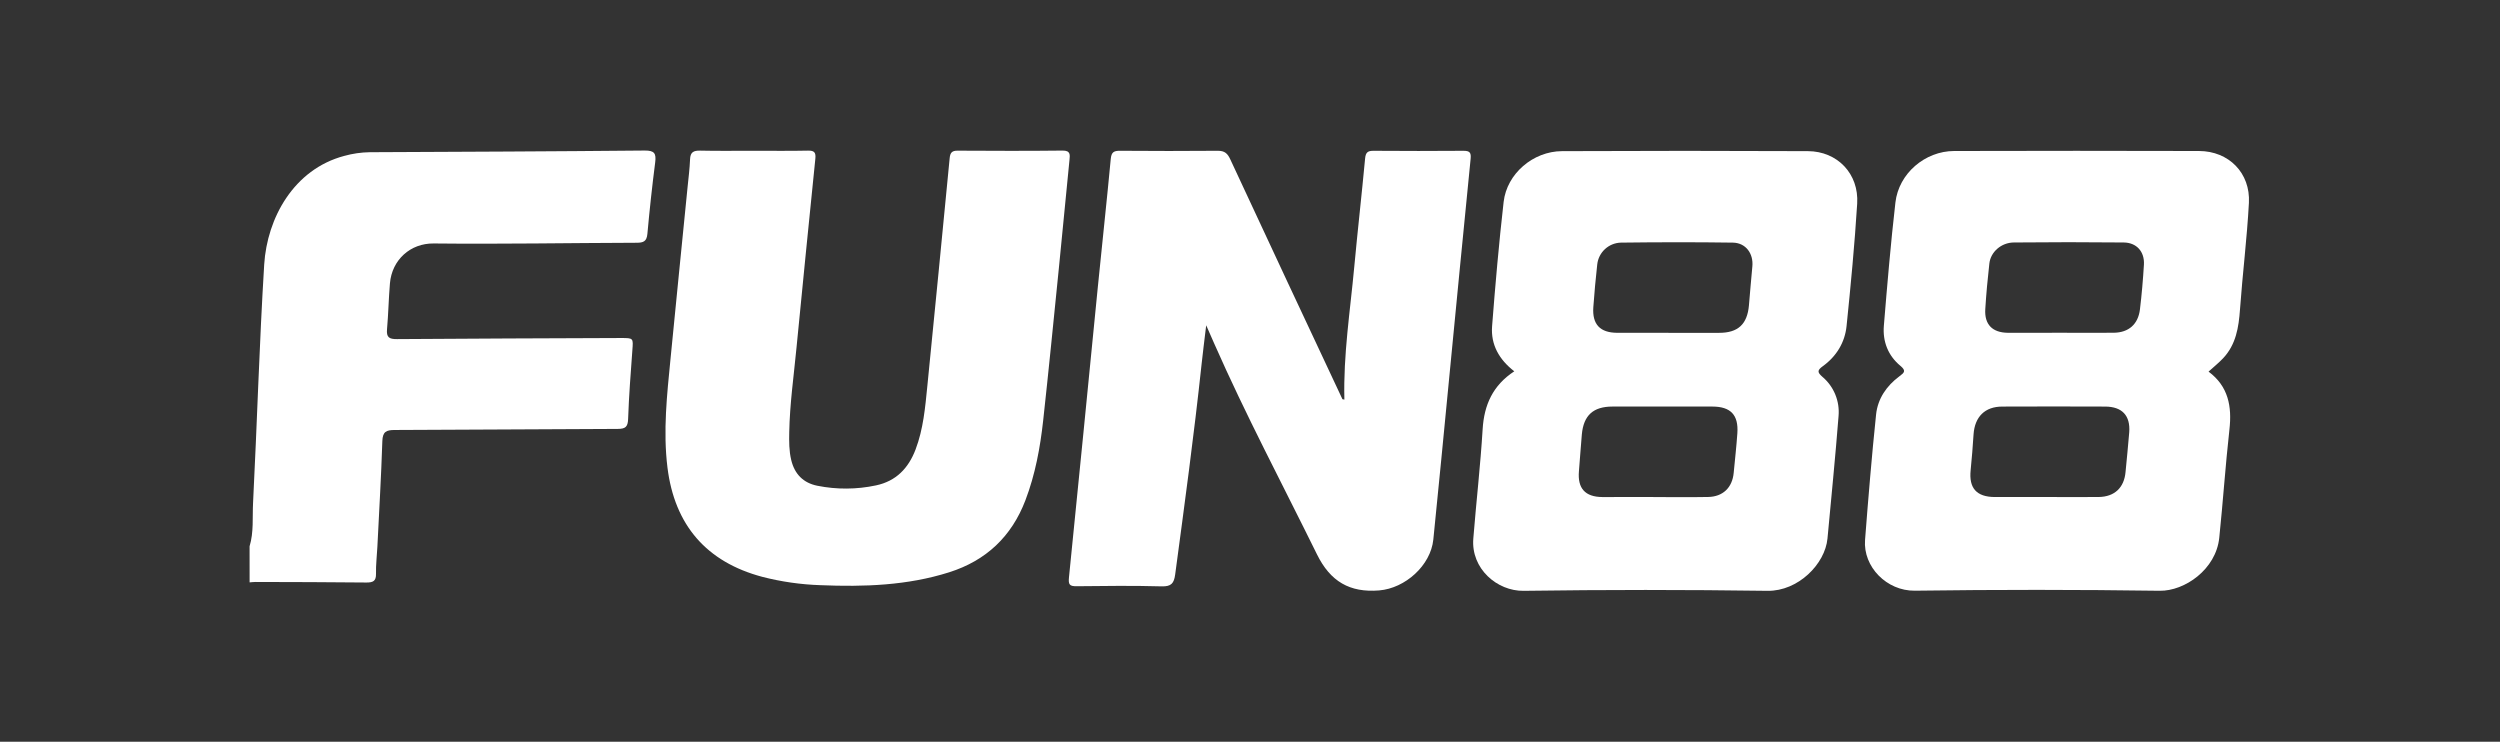
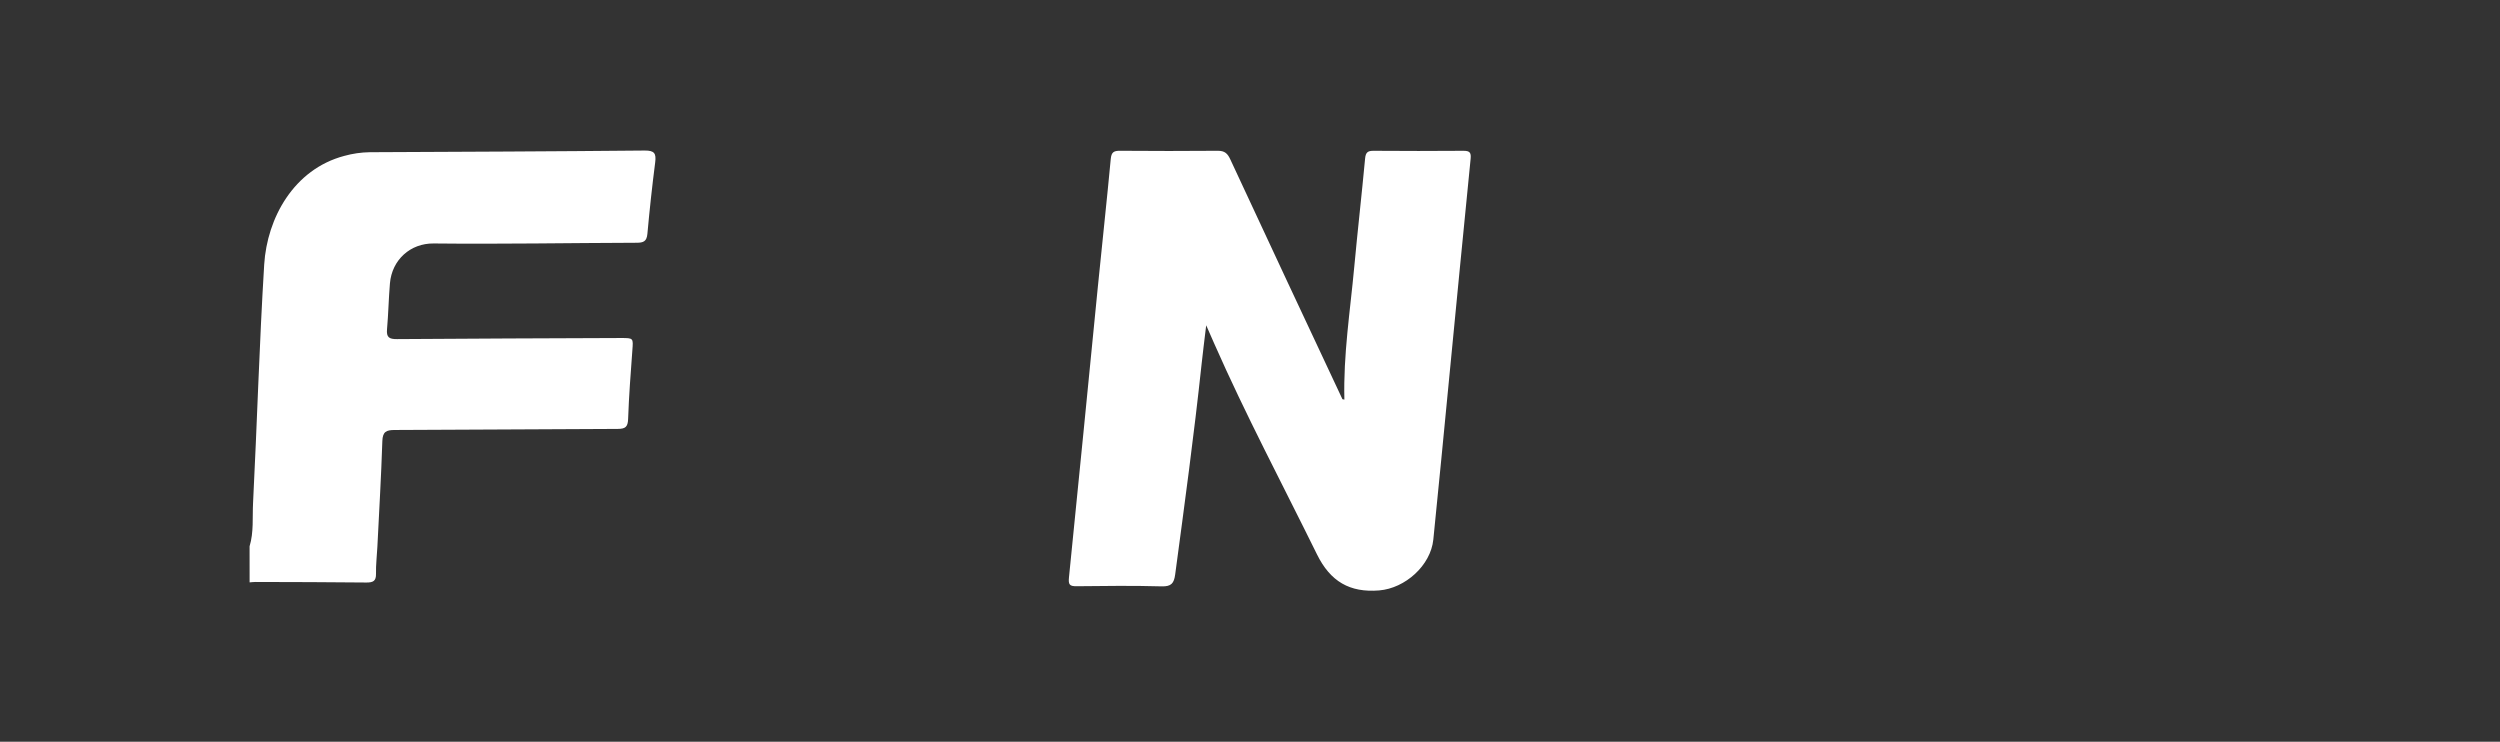
<svg xmlns="http://www.w3.org/2000/svg" width="1719" height="510" viewBox="0 0 1719 510" fill="none">
  <rect x="0" y="0" width="1719" height="510" fill="#333333" stroke="none" />
  <path d="M171.61 375.65C174.56 365.91 173.49 355.79 174 345.88C176.77 291.23 178.32 236.5 181.66 181.88C183.66 149.88 202.01 116.43 236.66 107.21C242.4 105.61 248.32 104.75 254.28 104.66C317.28 104.37 380.28 104.12 443.28 103.51C450.03 103.45 451.28 105.51 450.51 111.63C448.42 127.97 446.63 144.35 445.15 160.77C444.68 166.03 442.41 166.91 437.7 166.92C391.2 167.05 344.7 167.92 298.21 167.41C282.21 167.22 269.49 178.63 268.12 194.84C267.23 205.32 267.05 215.84 266.12 226.36C265.59 232 267.65 233.22 272.97 233.17C324.28 232.78 375.6 232.63 426.91 232.42C435.66 232.42 435.44 232.42 434.81 240.87C433.64 256.62 432.45 272.38 431.89 288.16C431.7 293.66 429.89 294.9 424.71 294.92C373.62 295.05 322.55 295.55 271.46 295.66C265.61 295.66 263.11 296.78 262.9 303.31C262.11 327.56 260.69 351.79 259.48 376.03C259.17 382.2 258.41 388.38 258.54 394.54C258.64 399.54 256.54 400.54 252.01 400.54C226.59 400.25 201.16 400.24 175.73 400.16C174.36 400.16 173 400.34 171.63 400.44L171.61 375.65Z" fill="white" />
-   <path d="M1518.6 255.52C1532.22 265.64 1534.74 279.43 1532.96 295.29C1530.19 320.09 1528.54 345.01 1525.96 369.83C1523.7 391.55 1502.18 406.45 1485.05 406.21C1428.92 405.41 1372.78 405.39 1316.63 406.16C1297.32 406.4 1280.98 389.73 1282.41 371.25C1284.64 342.49 1287 313.73 1289.99 285.03C1291.12 274.16 1297.2 265.28 1306.04 258.73C1309.42 256.23 1310.84 254.99 1306.7 251.54C1298.25 244.54 1294.45 234.84 1295.34 224C1297.67 195.71 1300.05 167.41 1303.29 139.21C1305.57 119.31 1323.6 103.89 1343.65 103.83C1399.79 103.67 1455.93 103.67 1512.08 103.83C1532.52 103.89 1547.47 118.97 1546.35 139.52C1545.03 163.97 1541.98 188.32 1540.22 212.75C1539.33 225.15 1537.48 236.94 1528.59 246.36C1525.62 249.5 1522.23 252.22 1518.6 255.52ZM1406.66 341.74C1418.8 341.74 1430.94 341.87 1443.07 341.74C1454.01 341.58 1460.56 335.3 1461.52 324.58C1462.34 315.46 1463.37 306.36 1464.06 297.24C1464.92 285.77 1459.19 279.61 1447.54 279.56C1423.95 279.46 1400.36 279.46 1376.78 279.56C1364.84 279.56 1357.85 286.56 1357.02 298.64C1356.46 306.86 1355.87 315.08 1355.02 323.27C1353.72 335.62 1359.02 341.69 1371.64 341.76C1383.3 341.8 1394.98 341.74 1406.66 341.74ZM1416.34 228.8C1428.7 228.8 1441.07 228.92 1453.43 228.8C1463.7 228.67 1470.2 222.95 1471.43 212.73C1472.66 202.51 1473.55 192.24 1474.16 181.97C1474.68 173.06 1469.16 166.82 1460.25 166.73C1435.06 166.47 1409.87 166.47 1384.69 166.73C1376.09 166.8 1368.79 173.22 1367.89 181.12C1366.7 191.57 1365.73 202.06 1365.08 212.56C1364.43 223.06 1369.88 228.72 1380.66 228.83C1392.52 228.89 1404.43 228.8 1416.34 228.8Z" fill="white" />
-   <path d="M1041.22 255.31C1030.85 247.31 1024.98 236.99 1025.96 224.31C1028.17 195.78 1030.66 167.31 1033.9 138.83C1036.1 119.48 1054.09 104.02 1074.03 103.93C1130.39 103.67 1186.76 103.67 1243.13 103.93C1263.41 104.01 1278.28 119.52 1277 140.03C1275.25 168.12 1272.57 196.17 1269.7 224.18C1268.54 235.54 1262.7 245.05 1253.37 251.79C1249.37 254.67 1249.61 256.04 1253.11 259.12C1260.98 265.78 1265.11 275.85 1264.19 286.12C1261.99 314.19 1259.19 342.21 1256.58 370.25C1254.94 387.86 1236.4 406.53 1215.37 406.25C1159.47 405.46 1103.56 405.46 1047.65 406.25C1029.48 406.52 1011.37 391.07 1013.05 370.31C1015.05 345.22 1017.94 320.18 1019.47 295.05C1020.49 278.31 1026.53 264.93 1041.22 255.31ZM1147.08 228.86C1158.76 228.86 1170.45 228.86 1182.08 228.86C1195.08 228.86 1201.42 222.95 1202.57 209.98C1203.37 201.09 1204.02 192.18 1204.91 183.3C1205.8 174.42 1200.43 166.96 1191.5 166.83C1165.85 166.46 1140.18 166.51 1114.5 166.83C1106.1 167.08 1099.17 173.48 1098.26 181.83C1097.18 191.61 1096.26 201.41 1095.57 211.23C1094.74 223 1100.18 228.77 1111.95 228.84C1123.72 228.91 1135.39 228.81 1147.08 228.81V228.86ZM1136.75 341.78C1149.34 341.78 1161.94 341.96 1174.53 341.72C1184.7 341.53 1191.12 335.26 1192.08 325.2C1192.95 316.09 1193.98 306.99 1194.61 297.87C1195.47 285.31 1190.03 279.58 1177.43 279.55C1154.53 279.5 1131.63 279.5 1108.72 279.55C1095.49 279.55 1088.85 285.62 1087.67 298.74C1086.91 307.18 1086.39 315.63 1085.67 324.06C1084.67 335.74 1089.88 341.67 1101.75 341.77C1113.39 341.82 1125.07 341.74 1136.75 341.73V341.78V341.78Z" fill="white" />
  <path d="M924.4 274.77C923.61 243.89 928.4 213.77 931.19 183.5C933.49 158.65 936.33 133.86 938.64 109.02C939.03 104.83 940.41 103.65 944.46 103.69C965.08 103.85 985.7 103.85 1006.32 103.69C1010.71 103.69 1011.62 105 1011.19 109.29C1006.13 159.86 1001.28 210.45 996.35 261.03C992.78 297.71 989.29 334.4 985.55 371.03C983.72 388.85 966.2 404.5 948.35 405.97C928.05 407.64 914.71 399.8 905.56 381.2C881.8 332.94 856.56 285.39 834.86 236.14C833.3 232.62 831.76 229.08 829.38 223.66C828.16 233.88 827.08 242.23 826.19 250.6C821.05 298.85 814.49 346.92 808.05 395.01C807.24 401.07 805.39 403.36 798.77 403.18C779.31 402.65 759.83 402.85 740.36 403.09C735.42 403.15 734.511 402.01 735.031 396.94C741.811 330.44 748.25 263.94 754.86 197.4C757.78 168.01 761 138.66 763.76 109.26C764.19 104.63 765.88 103.65 770.08 103.68C792.53 103.84 814.98 103.89 837.43 103.68C842.19 103.68 844.12 105.59 846 109.68C871.57 164.67 897.26 219.61 923.06 274.5C923.12 274.54 923.45 274.54 924.4 274.77Z" fill="white" />
-   <path d="M517.82 103.67C530.43 103.67 543.04 103.84 555.63 103.57C560.08 103.48 561.05 104.99 560.63 109.16C556.22 152.44 551.91 195.73 547.68 239.03C545.81 258.4 543.06 277.7 542.68 297.19C542.56 303.6 542.53 310.01 544.05 316.33C546.38 326.03 552.38 332.09 562.05 334.01C575.35 336.67 589.05 336.59 602.32 333.76C616.13 330.85 624.67 321.93 629.54 309.08C634.89 294.99 636.18 280.08 637.65 265.33C642.85 213.15 647.96 160.96 652.99 108.77C653.35 105.09 654.48 103.58 658.38 103.6C682.44 103.73 706.51 103.83 730.57 103.54C736.2 103.48 735.72 106.44 735.37 110.04C732.94 134.88 730.56 159.73 728.06 184.56C724.54 219.41 721.12 254.28 717.29 289.1C715.24 307.78 711.83 326.24 705.1 343.93C695.59 368.93 678.04 385.46 652.63 393.51C623.8 402.63 594.09 403.6 564.21 402.37C550.69 401.93 537.26 400.01 524.16 396.64C485.72 386.41 463.85 361 458.96 321.58C455.83 296.3 458.65 271.28 461.1 246.21C464.92 207.02 468.89 167.84 472.78 128.65C473.42 122.27 474.24 115.89 474.49 109.49C474.68 104.64 476.84 103.49 481.38 103.57C493.49 103.85 505.64 103.67 517.82 103.67Z" fill="white" />
</svg>